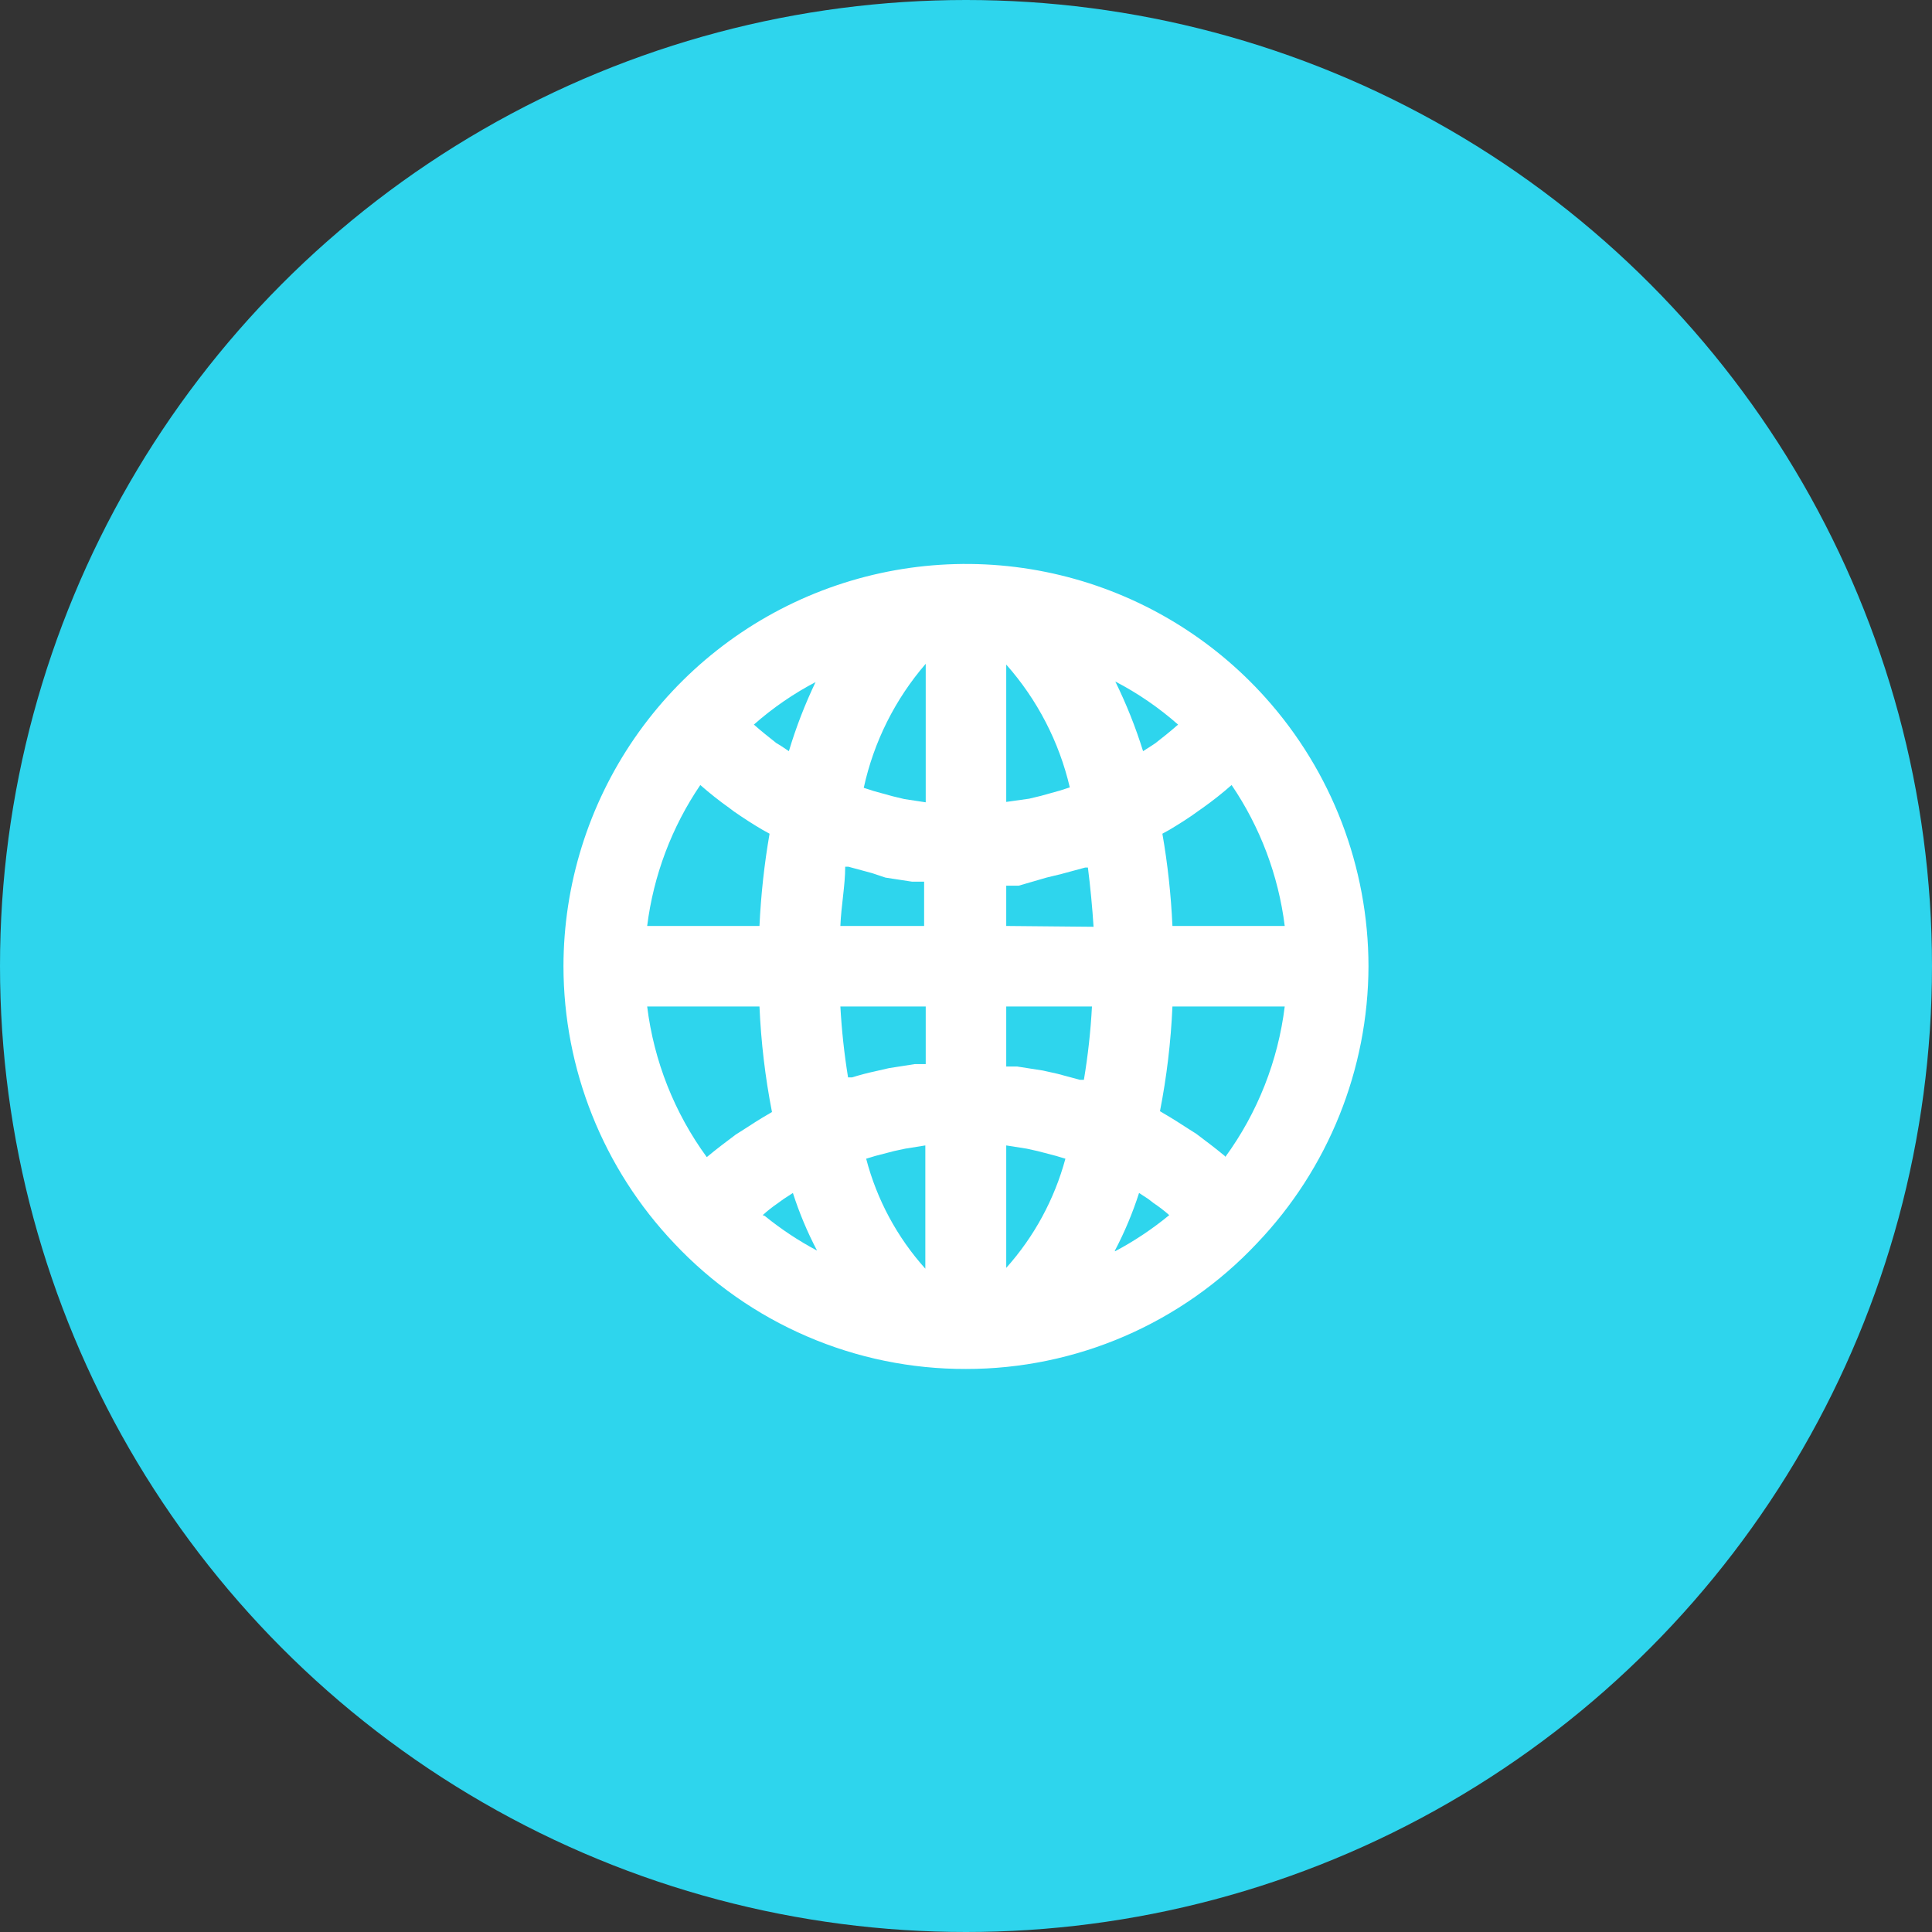
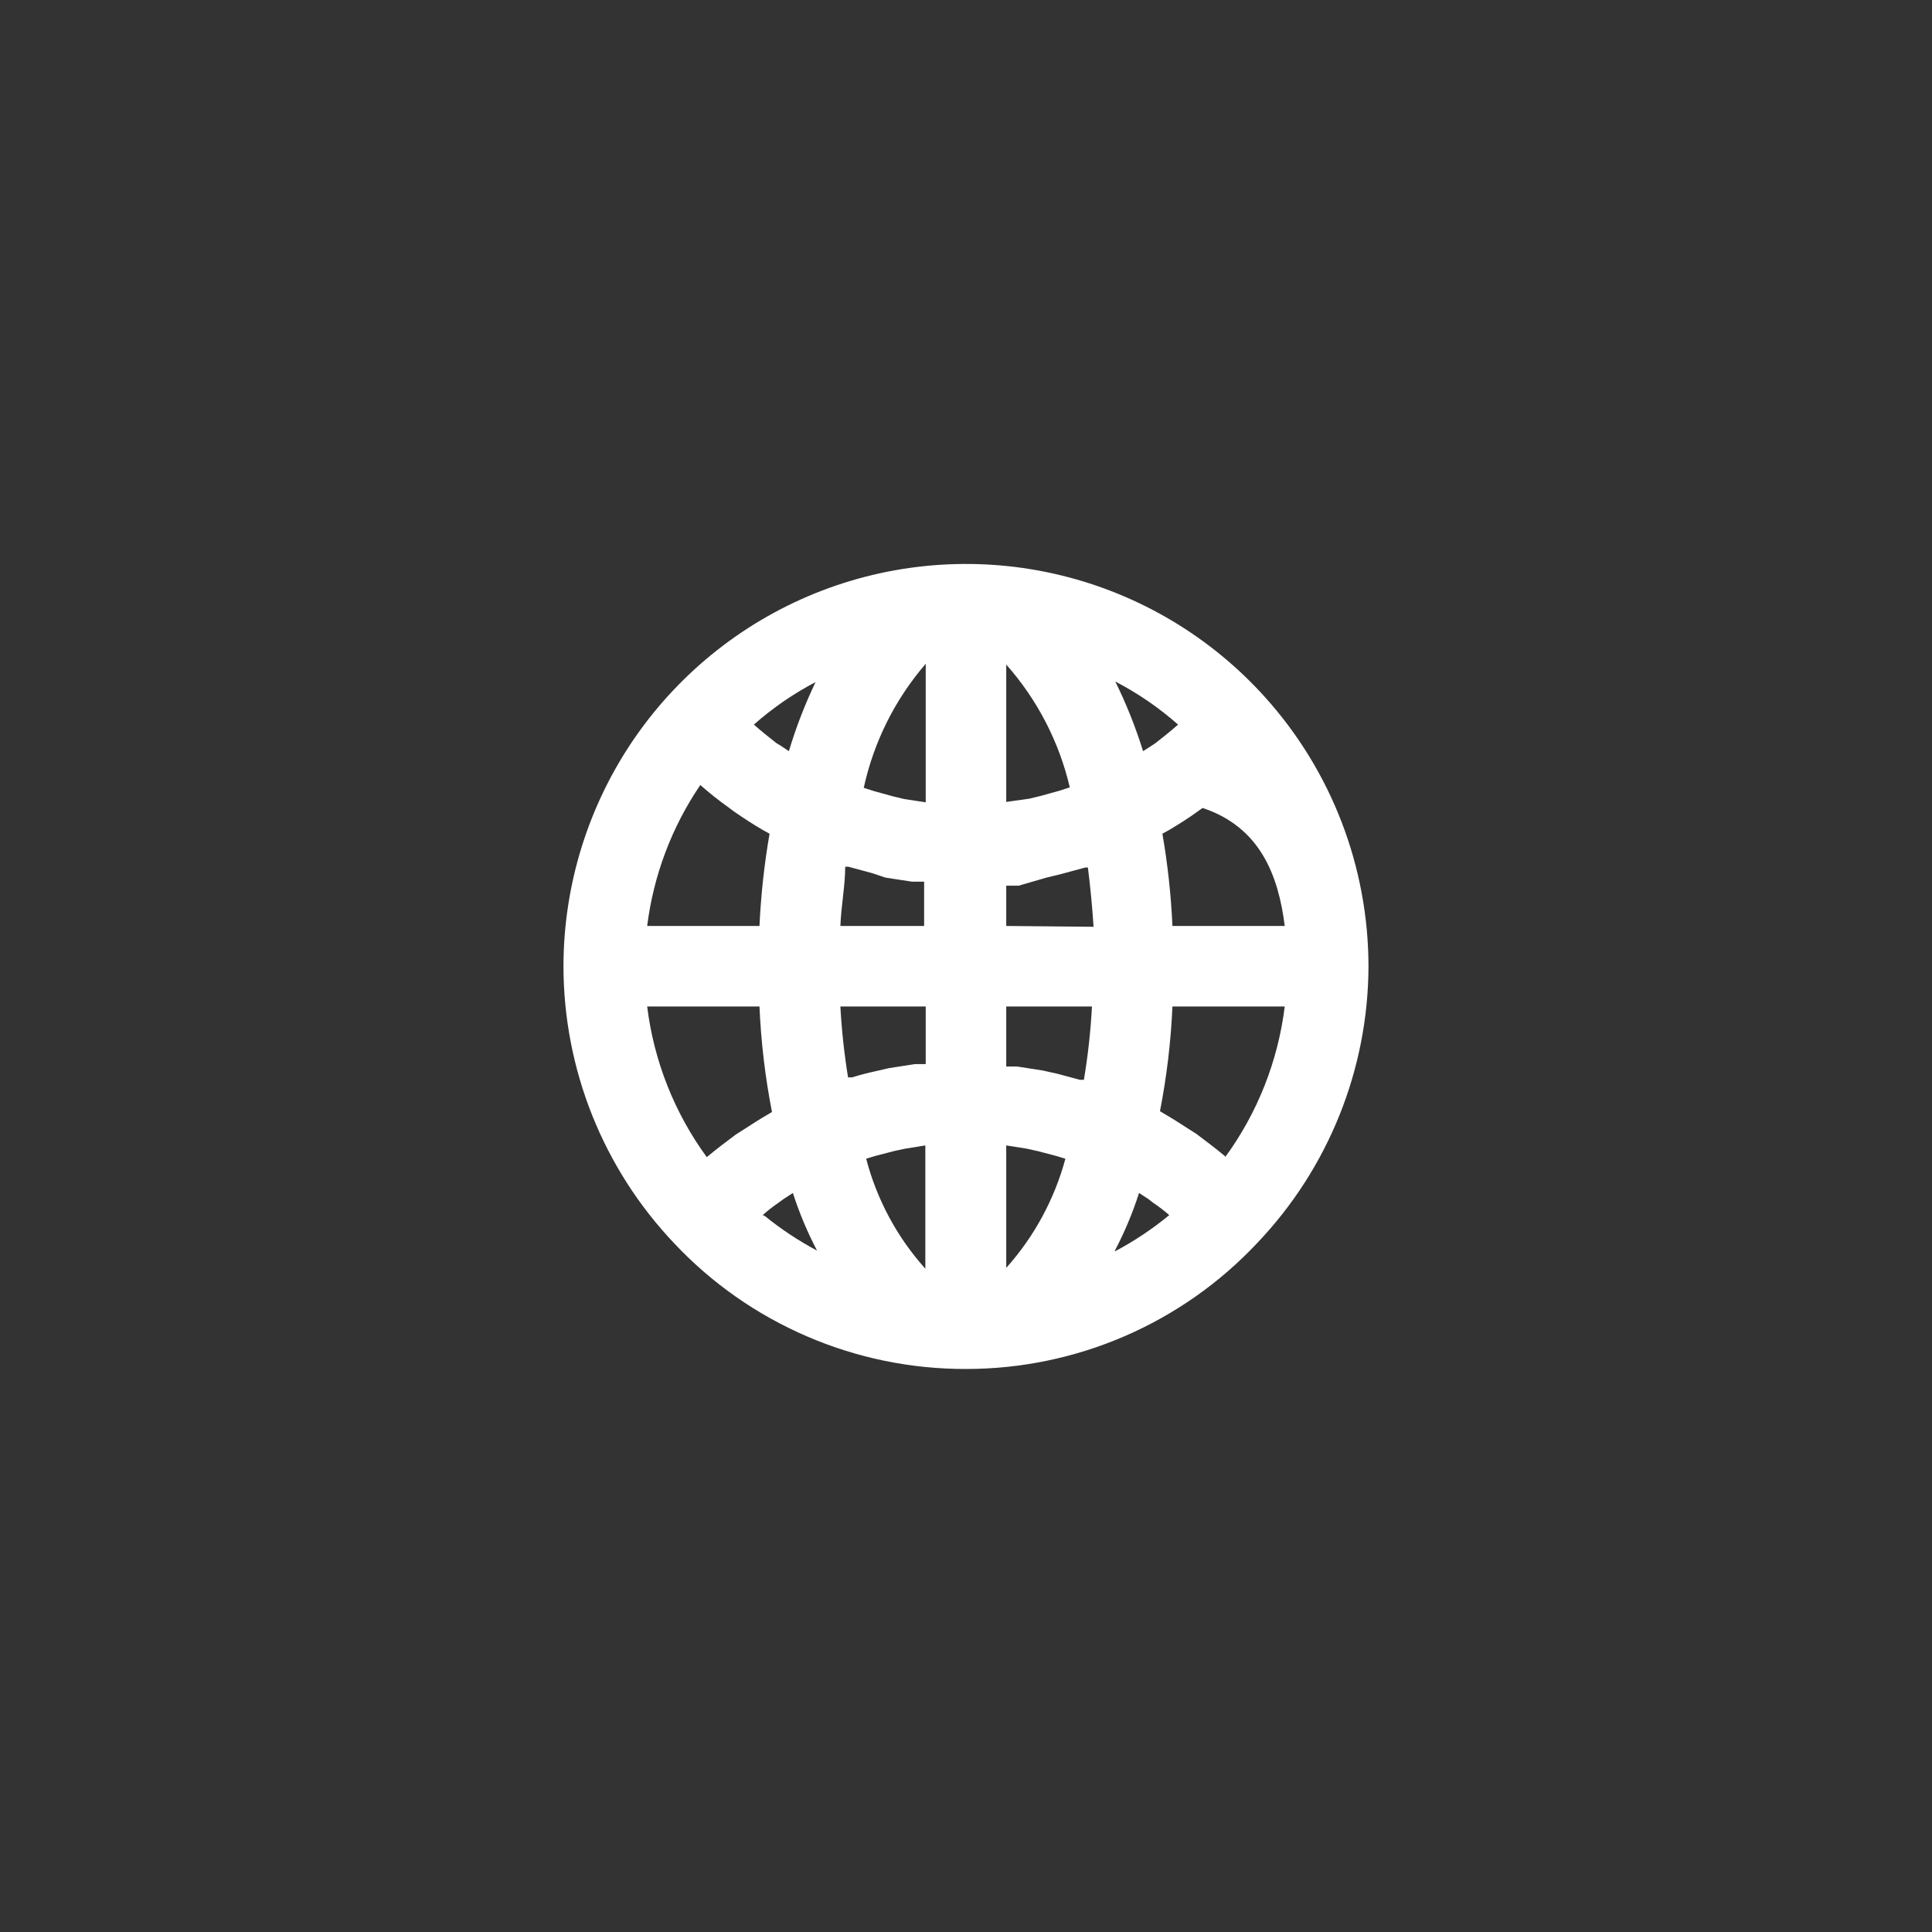
<svg xmlns="http://www.w3.org/2000/svg" width="40" height="40" viewBox="0 0 40 40" fill="none">
  <rect x="0" y="0" width="40" height="40" fill="#333333" stroke="none" />
-   <circle cx="20" cy="20" r="20" fill="#2ED5ED" />
-   <path d="M26.199 14.443C25.073 13.188 23.593 12.305 21.955 11.909C20.317 11.513 18.597 11.624 17.023 12.226C15.448 12.829 14.094 13.895 13.137 15.283C12.181 16.672 11.668 18.318 11.666 20.005C11.668 22.14 12.488 24.193 13.958 25.741C14.733 26.566 15.67 27.222 16.709 27.669C17.748 28.117 18.868 28.346 19.999 28.343C21.128 28.344 22.245 28.113 23.281 27.666C24.317 27.218 25.251 26.564 26.024 25.741C27.5 24.196 28.327 22.142 28.333 20.005C28.33 17.951 27.571 15.971 26.199 14.443ZM24.899 16.728C25.11 16.578 25.311 16.419 25.499 16.253C26.091 17.125 26.468 18.125 26.599 19.171H24.274C24.245 18.531 24.176 17.893 24.066 17.261L24.216 17.178C24.424 17.053 24.624 16.928 24.816 16.786L24.899 16.728ZM20.833 13.759C21.476 14.485 21.928 15.358 22.149 16.302L21.941 16.369L21.549 16.478L21.308 16.536L20.833 16.603V13.759ZM19.166 16.611L18.724 16.544L18.483 16.486L18.091 16.378L17.883 16.311C18.09 15.361 18.531 14.478 19.166 13.743V16.611ZM17.499 17.945H17.566L18.058 18.078L18.333 18.17L18.883 18.254H19.133V19.171H17.399C17.416 18.746 17.499 18.337 17.499 17.945ZM19.166 20.838V22.031H18.941L18.408 22.114L18.116 22.181C17.96 22.214 17.802 22.256 17.641 22.306H17.558C17.479 21.82 17.426 21.33 17.399 20.838H19.166ZM18.124 23.932L18.508 23.832L18.741 23.782L19.158 23.715V26.267C18.574 25.617 18.154 24.836 17.933 23.99L18.124 23.932ZM20.833 23.715L21.258 23.782L21.483 23.832L21.866 23.932L22.058 23.99C21.831 24.829 21.412 25.603 20.833 26.25V23.715ZM22.441 22.356H22.358L21.891 22.231L21.591 22.164L21.058 22.081H20.833V20.838H22.608C22.581 21.347 22.525 21.854 22.441 22.356ZM20.833 19.171V18.337H21.091L21.666 18.17L21.974 18.095L22.466 17.962H22.524C22.574 18.354 22.616 18.796 22.641 19.188L20.833 19.171ZM24.391 15.002C24.241 15.135 24.083 15.26 23.924 15.385L23.849 15.435L23.666 15.552C23.512 15.057 23.32 14.575 23.091 14.11C23.559 14.353 23.995 14.653 24.391 15.002ZM16.891 14.11C16.668 14.575 16.481 15.057 16.333 15.552L16.158 15.435L16.074 15.385C15.916 15.26 15.758 15.135 15.608 15.002C16.003 14.653 16.44 14.353 16.908 14.11H16.891ZM14.499 16.253C14.688 16.419 14.888 16.578 15.099 16.728L15.199 16.803C15.391 16.936 15.583 17.061 15.783 17.178L15.933 17.261C15.823 17.893 15.754 18.531 15.724 19.171H13.399C13.53 18.125 13.907 17.125 14.499 16.253ZM15.233 23.49C15.033 23.64 14.833 23.79 14.633 23.957C13.963 23.04 13.538 21.966 13.399 20.838H15.724C15.756 21.572 15.842 22.302 15.983 23.023L15.899 23.073C15.724 23.173 15.558 23.282 15.391 23.39L15.233 23.49ZM15.791 25.158C15.891 25.067 15.997 24.984 16.108 24.908L16.224 24.824L16.416 24.699C16.548 25.11 16.715 25.509 16.916 25.892C16.532 25.688 16.17 25.448 15.833 25.174L15.791 25.158ZM23.083 25.892C23.284 25.509 23.451 25.11 23.583 24.699L23.774 24.824L23.883 24.908C23.997 24.984 24.105 25.067 24.208 25.158C23.859 25.445 23.482 25.697 23.083 25.908V25.892ZM25.366 23.94C25.166 23.774 24.966 23.623 24.766 23.473L24.608 23.373C24.441 23.265 24.274 23.157 24.099 23.056L24.016 23.006C24.156 22.291 24.242 21.567 24.274 20.838H26.599C26.46 21.966 26.036 23.04 25.366 23.957V23.94Z" fill="white" />
+   <path d="M26.199 14.443C25.073 13.188 23.593 12.305 21.955 11.909C20.317 11.513 18.597 11.624 17.023 12.226C15.448 12.829 14.094 13.895 13.137 15.283C12.181 16.672 11.668 18.318 11.666 20.005C11.668 22.14 12.488 24.193 13.958 25.741C14.733 26.566 15.67 27.222 16.709 27.669C17.748 28.117 18.868 28.346 19.999 28.343C21.128 28.344 22.245 28.113 23.281 27.666C24.317 27.218 25.251 26.564 26.024 25.741C27.5 24.196 28.327 22.142 28.333 20.005C28.33 17.951 27.571 15.971 26.199 14.443ZM24.899 16.728C26.091 17.125 26.468 18.125 26.599 19.171H24.274C24.245 18.531 24.176 17.893 24.066 17.261L24.216 17.178C24.424 17.053 24.624 16.928 24.816 16.786L24.899 16.728ZM20.833 13.759C21.476 14.485 21.928 15.358 22.149 16.302L21.941 16.369L21.549 16.478L21.308 16.536L20.833 16.603V13.759ZM19.166 16.611L18.724 16.544L18.483 16.486L18.091 16.378L17.883 16.311C18.09 15.361 18.531 14.478 19.166 13.743V16.611ZM17.499 17.945H17.566L18.058 18.078L18.333 18.17L18.883 18.254H19.133V19.171H17.399C17.416 18.746 17.499 18.337 17.499 17.945ZM19.166 20.838V22.031H18.941L18.408 22.114L18.116 22.181C17.96 22.214 17.802 22.256 17.641 22.306H17.558C17.479 21.82 17.426 21.33 17.399 20.838H19.166ZM18.124 23.932L18.508 23.832L18.741 23.782L19.158 23.715V26.267C18.574 25.617 18.154 24.836 17.933 23.99L18.124 23.932ZM20.833 23.715L21.258 23.782L21.483 23.832L21.866 23.932L22.058 23.99C21.831 24.829 21.412 25.603 20.833 26.25V23.715ZM22.441 22.356H22.358L21.891 22.231L21.591 22.164L21.058 22.081H20.833V20.838H22.608C22.581 21.347 22.525 21.854 22.441 22.356ZM20.833 19.171V18.337H21.091L21.666 18.17L21.974 18.095L22.466 17.962H22.524C22.574 18.354 22.616 18.796 22.641 19.188L20.833 19.171ZM24.391 15.002C24.241 15.135 24.083 15.26 23.924 15.385L23.849 15.435L23.666 15.552C23.512 15.057 23.32 14.575 23.091 14.11C23.559 14.353 23.995 14.653 24.391 15.002ZM16.891 14.11C16.668 14.575 16.481 15.057 16.333 15.552L16.158 15.435L16.074 15.385C15.916 15.26 15.758 15.135 15.608 15.002C16.003 14.653 16.44 14.353 16.908 14.11H16.891ZM14.499 16.253C14.688 16.419 14.888 16.578 15.099 16.728L15.199 16.803C15.391 16.936 15.583 17.061 15.783 17.178L15.933 17.261C15.823 17.893 15.754 18.531 15.724 19.171H13.399C13.53 18.125 13.907 17.125 14.499 16.253ZM15.233 23.49C15.033 23.64 14.833 23.79 14.633 23.957C13.963 23.04 13.538 21.966 13.399 20.838H15.724C15.756 21.572 15.842 22.302 15.983 23.023L15.899 23.073C15.724 23.173 15.558 23.282 15.391 23.39L15.233 23.49ZM15.791 25.158C15.891 25.067 15.997 24.984 16.108 24.908L16.224 24.824L16.416 24.699C16.548 25.11 16.715 25.509 16.916 25.892C16.532 25.688 16.17 25.448 15.833 25.174L15.791 25.158ZM23.083 25.892C23.284 25.509 23.451 25.11 23.583 24.699L23.774 24.824L23.883 24.908C23.997 24.984 24.105 25.067 24.208 25.158C23.859 25.445 23.482 25.697 23.083 25.908V25.892ZM25.366 23.94C25.166 23.774 24.966 23.623 24.766 23.473L24.608 23.373C24.441 23.265 24.274 23.157 24.099 23.056L24.016 23.006C24.156 22.291 24.242 21.567 24.274 20.838H26.599C26.46 21.966 26.036 23.04 25.366 23.957V23.94Z" fill="white" />
</svg>